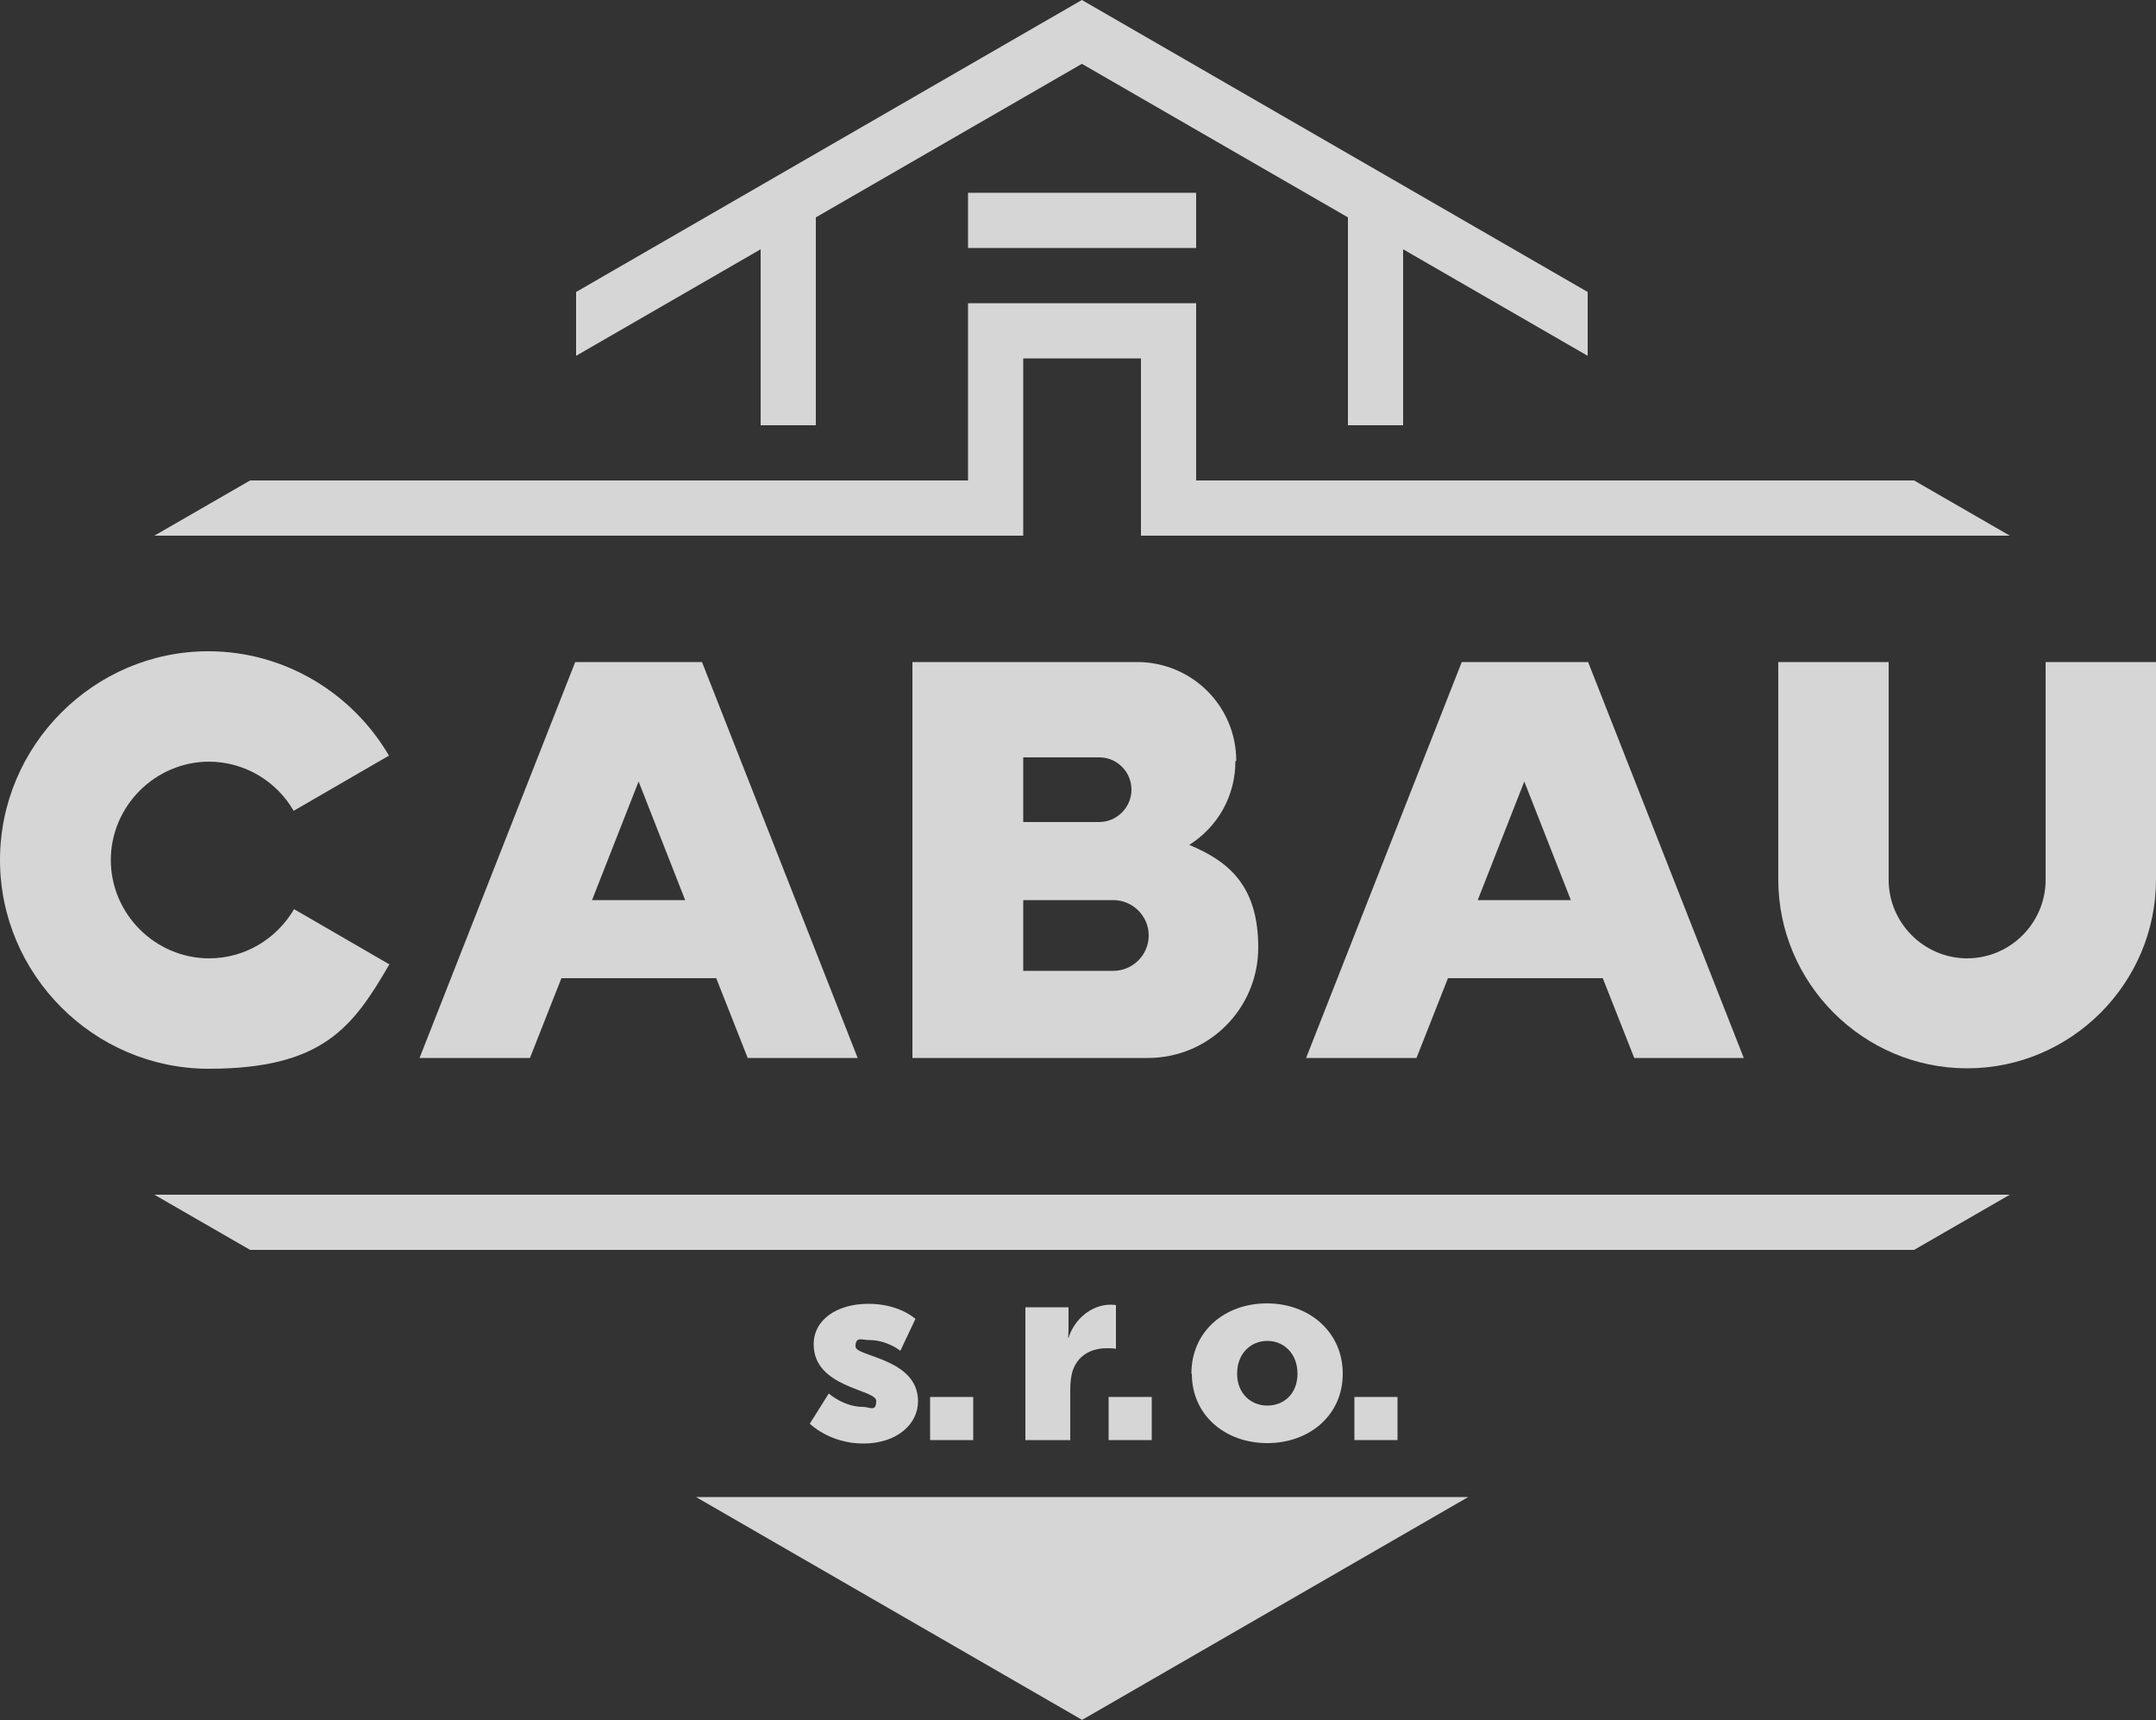
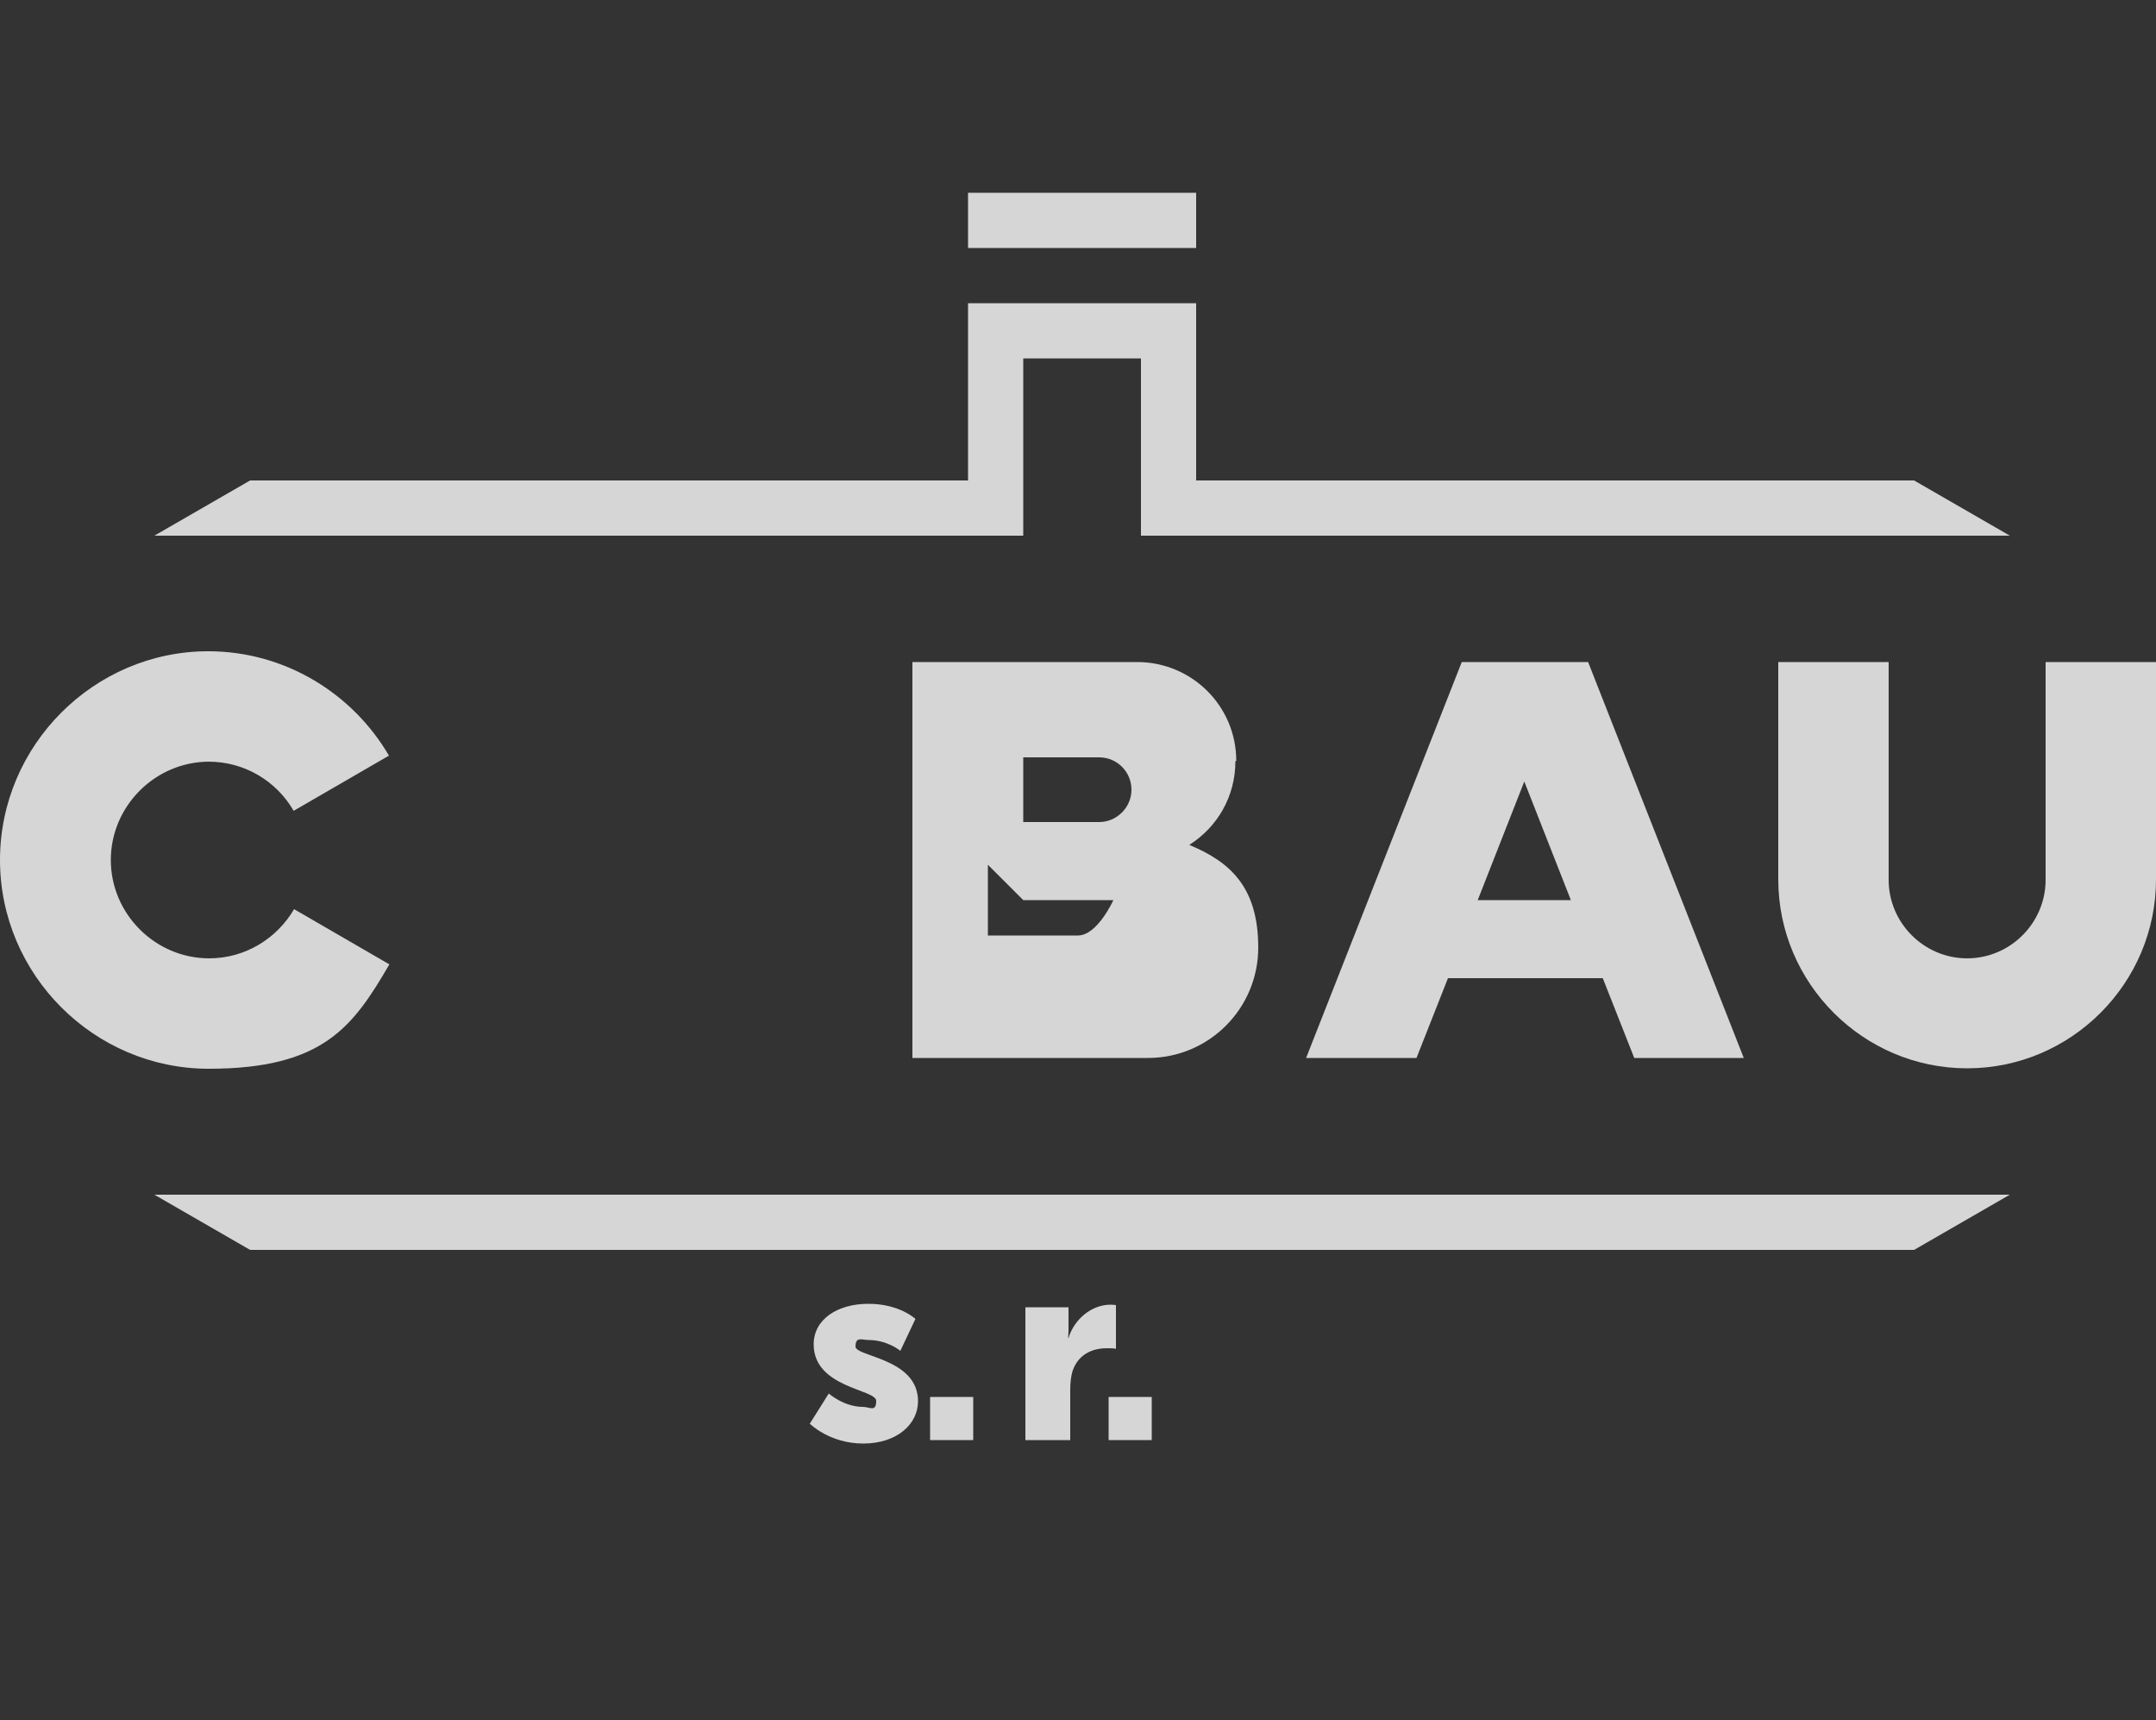
<svg xmlns="http://www.w3.org/2000/svg" id="svg8" width="500" height="398.8" version="1.1" viewBox="0 0 500 398.8">
  <rect x="0" y="0" width="500" height="398.8" fill="#333333" stroke="none" />
  <defs>
    <style>
      .st0 {
        fill-rule: evenodd;
      }

      .st0, .st1 {
        fill: #fff;
      }

      .st2 {
        opacity: .8;
      }
    </style>
  </defs>
  <g id="layer1" class="st2">
    <g id="g890">
      <g id="surface3792">
-         <path id="path815" class="st0" d="M250.9,0l117.3,67.7v14.8l-42.8-24.7v40.8h-12.8v-48.2l-61.7-35.6-61.7,35.6v48.2h-12.8v-40.8l-42.8,24.7v-14.8L250.9,0Z" />
        <path id="path817" class="st0" d="M277.4,44.7h-52.9v12.8h52.9v-12.8Z" />
        <path id="path819" class="st0" d="M456.2,222.2c-10,0-18.2-8.2-18.2-18.2v-50.5h-25.6v50.4c0,24.1,19.7,43.8,43.8,43.8s43.8-19.7,43.8-43.8v-50.4h-25.6v50.5c0,10-8.2,18.2-18.2,18.2" />
        <path id="path821" class="st0" d="M48.4,176.6c8.4,0,15.8,4.6,19.7,11.4l22.1-12.8c-8.4-14.4-24.1-24.2-41.9-24.2C21.8,151,0,172.8,0,199.4s21.8,48.4,48.4,48.4,33.5-9.8,41.9-24.2l-22.1-12.8c-4,6.8-11.3,11.4-19.7,11.4-12.5,0-22.8-10.3-22.8-22.8s10.3-22.8,22.8-22.8" />
-         <path id="path823" class="st0" d="M173.3,245.3h25.6l-36.1-91.8h-29.4l-36.1,91.8h25.6l7.3-18.5h35.9l7.3,18.5h0ZM137.3,208.7l10.8-27.5,10.8,27.5h-21.7Z" />
        <path id="path825" class="st0" d="M378.8,245.3h25.6l-36.1-91.8h-29.3l-36.1,91.8h25.6l7.3-18.5h35.9l7.3,18.5h0ZM342.7,208.7l10.8-27.5,10.8,27.5h-21.7,0Z" />
-         <path id="path827" class="st0" d="M286.7,176.4c0-12.7-10.3-22.9-23-22.9h-52.1v91.8h54.6c14.2,0,25.6-11.5,25.6-25.6s-6.6-19.9-16-23.8c6.5-4.1,10.7-11.2,10.7-19.4h0ZM237.3,175.6h17.6c4.2,0,7.5,3.4,7.5,7.5s-3.4,7.5-7.5,7.5h-17.6v-15h0ZM237.3,208.7h20.9c4.5,0,8.2,3.7,8.2,8.2s-3.7,8.2-8.2,8.2h-20.9v-16.4Z" />
+         <path id="path827" class="st0" d="M286.7,176.4c0-12.7-10.3-22.9-23-22.9h-52.1v91.8h54.6c14.2,0,25.6-11.5,25.6-25.6s-6.6-19.9-16-23.8c6.5-4.1,10.7-11.2,10.7-19.4h0ZM237.3,175.6h17.6c4.2,0,7.5,3.4,7.5,7.5s-3.4,7.5-7.5,7.5h-17.6v-15h0ZM237.3,208.7h20.9s-3.7,8.2-8.2,8.2h-20.9v-16.4Z" />
        <path id="path829" class="st0" d="M443.9,289.8l22.2-12.8H35.8l22.2,12.8h386" />
        <path id="path831" class="st0" d="M215.7,323.9h10v10h-10v-10Z" />
        <path id="path833" class="st1" d="M187.8,330.1s4.6,4.6,12.4,4.6,12.7-4.5,12.7-9.8c0-10-14.5-10.3-14.5-12.7s1.5-1.5,3.1-1.5c4.3,0,7.3,2.5,7.3,2.5l3.5-7.4s-3.7-3.5-10.9-3.5-12.7,3.6-12.7,9.4c0,10.1,14.5,10.4,14.5,13.1s-1.5,1.4-3.1,1.4c-4.4,0-7.9-3.1-7.9-3.1l-4.4,7h0Z" />
        <path id="path835" class="st1" d="M237.8,333.9h10.4v-11.7c0-1.7.2-3.1.5-4.2,1.5-4.6,5.5-5.4,8-5.4s2.1.2,2.1.2v-10.2s-.6-.1-1.2-.1c-4.6,0-8.5,3.5-9.8,7.7h-.1s.1-.9.1-1.9v-5.2h-10v30.9h0Z" />
        <path id="path837" class="st0" d="M257.1,323.9h10v10h-10v-10Z" />
-         <path id="path839" class="st1" d="M276.4,318.5c0,9.7,7.8,16.1,17.5,16.1s17.5-6.4,17.5-16.1-7.8-16.3-17.6-16.3-17.5,6.5-17.5,16.3ZM286.9,318.5c0-4.7,3.2-7.6,7-7.6s7,2.9,7,7.6-3.2,7.4-7,7.4-7-2.8-7-7.4" />
-         <path id="path841" class="st0" d="M314.1,323.9h10v10h-10v-10Z" />
-         <path id="path843" class="st0" d="M250.9,398.8l89.6-51.7h-179.1l89.6,51.7Z" />
        <path id="path845" class="st0" d="M277.4,70.3h-52.9v41.1H58l-22.2,12.8h201.5v-41.1h27.3v41.1h201.5l-22.2-12.8h-166.5v-41.1Z" />
      </g>
    </g>
  </g>
</svg>